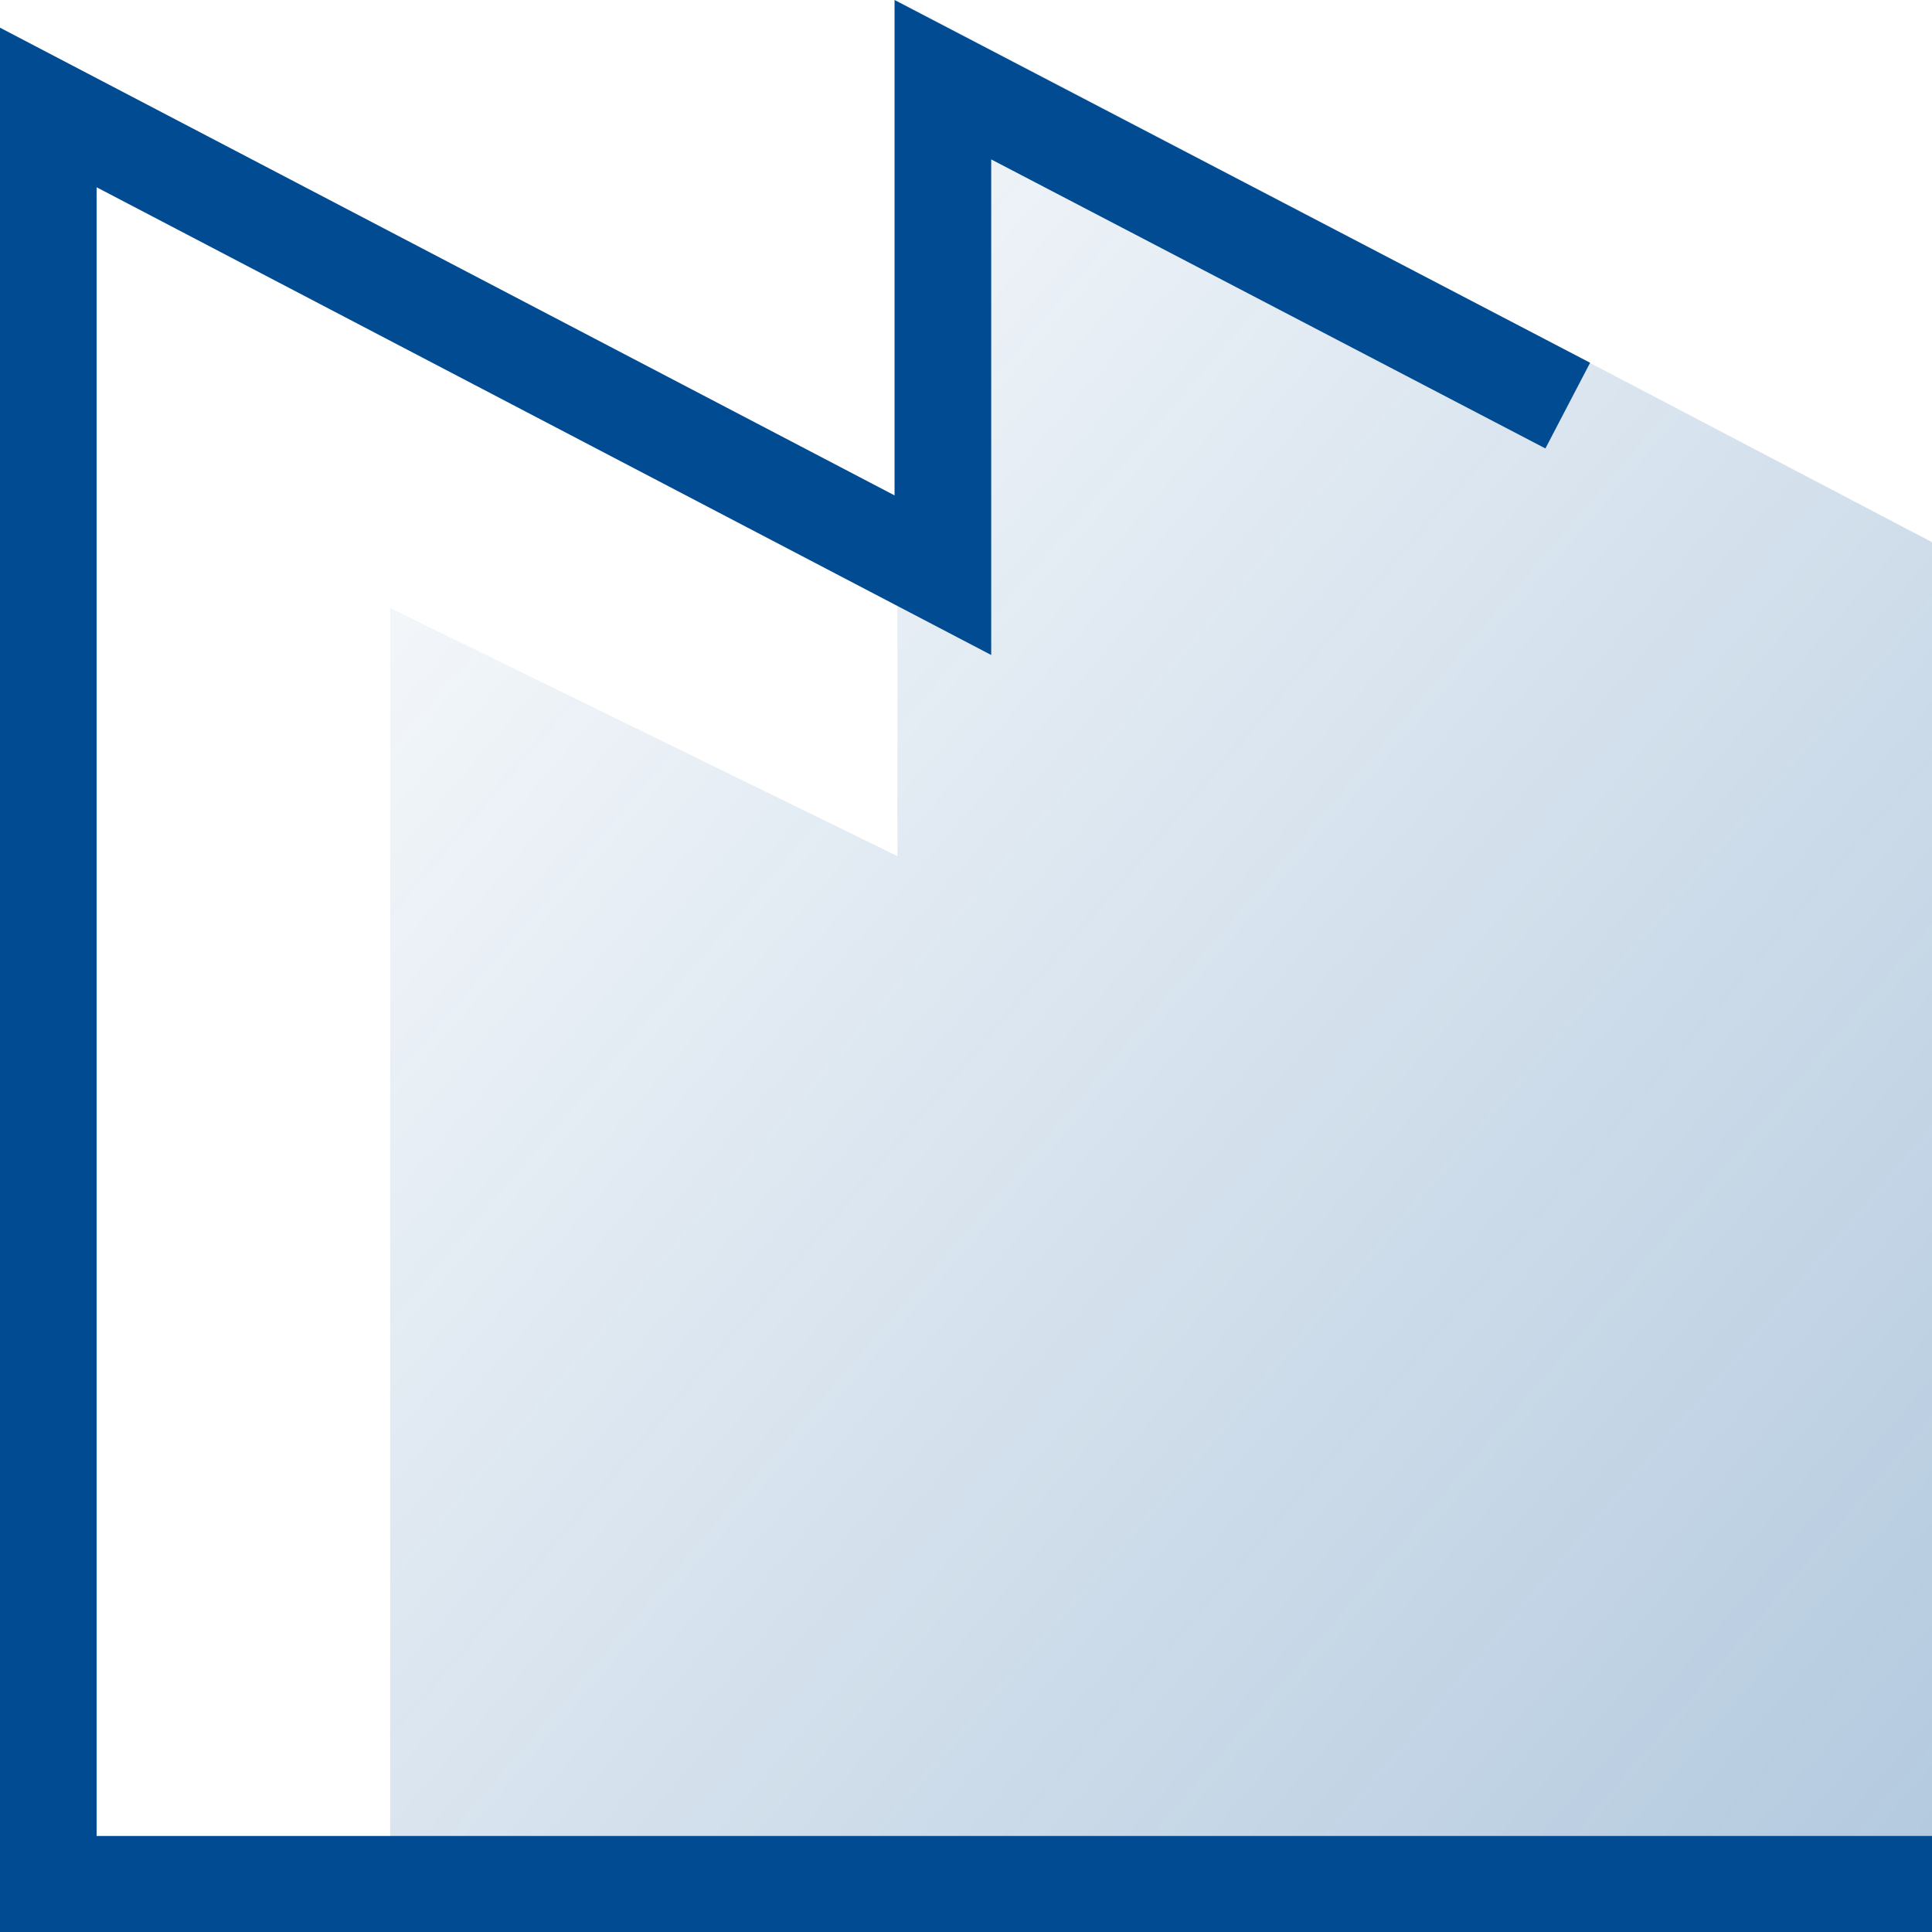
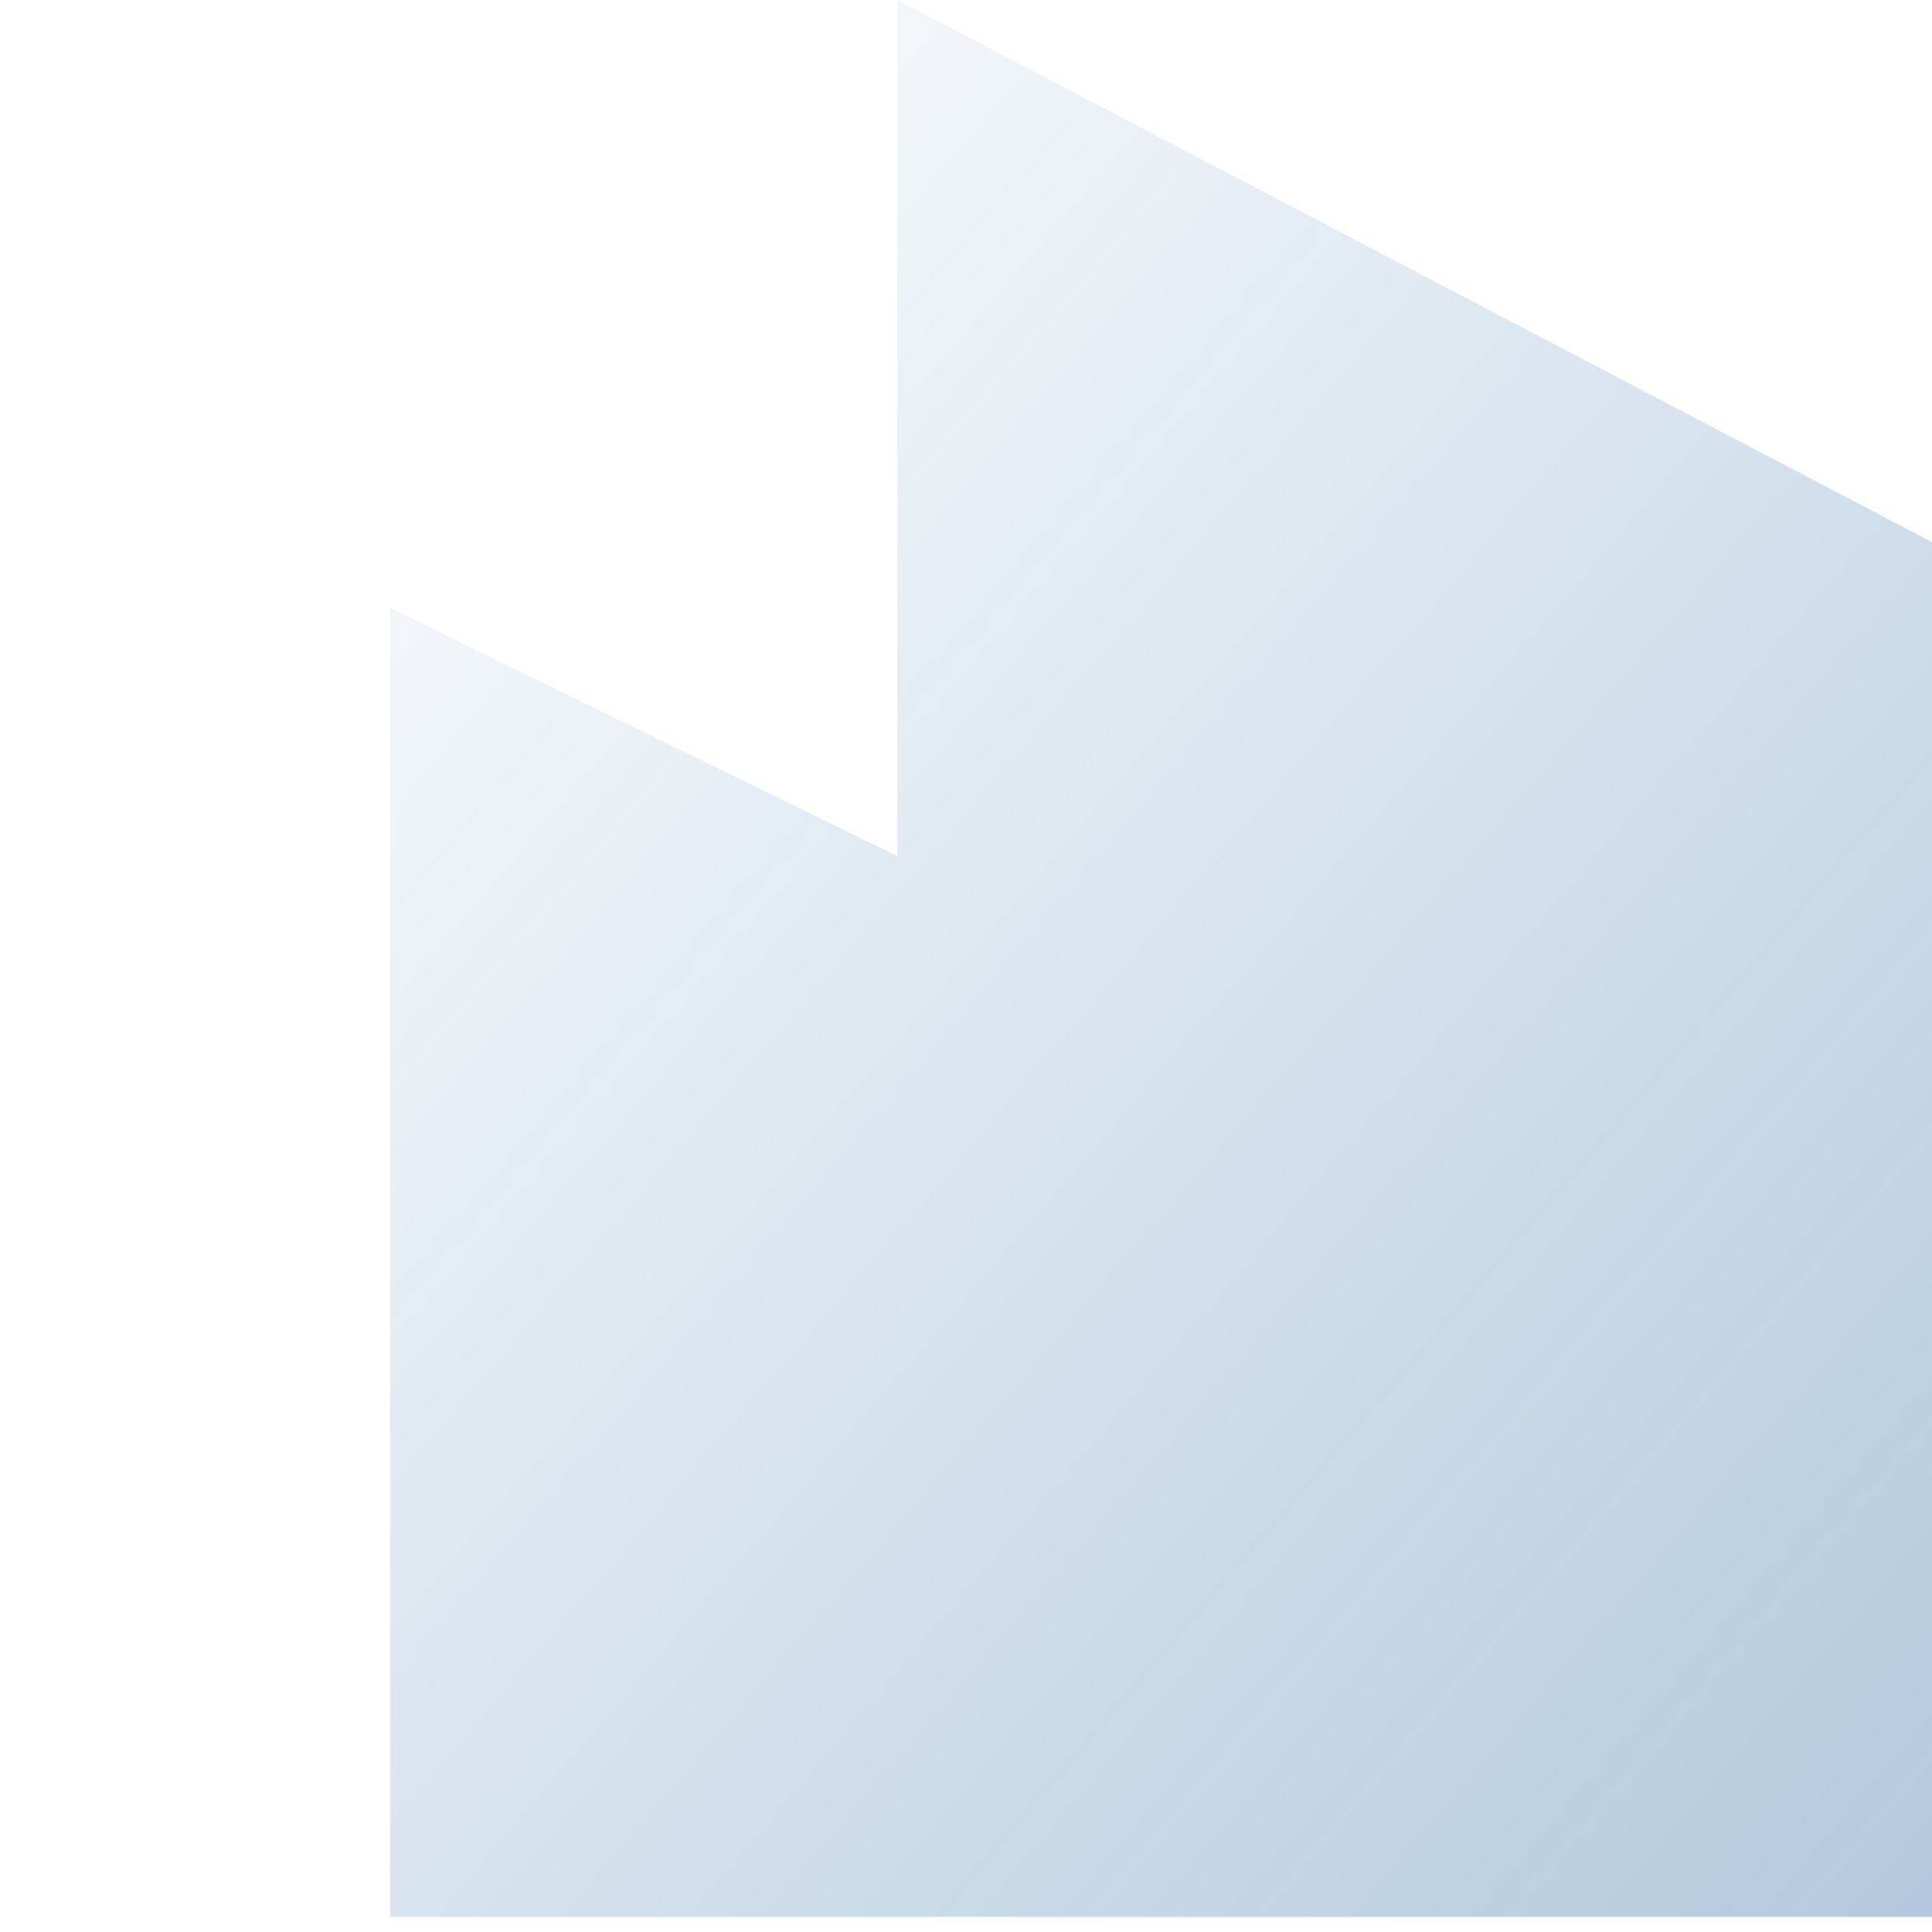
<svg xmlns="http://www.w3.org/2000/svg" width="32" height="32" fill="none" viewBox="0 0 32 32">
  <path fill="url(#a)" d="M14.864 0v14.18l-8.402-4.109V31.75h25.544V8.983z" />
-   <path stroke="#014b92" stroke-miterlimit="10" stroke-width="1.601" d="M32.01 31.21H.8V1.78l14.817 7.747V1.32l10.35 5.398" />
  <defs>
    <linearGradient id="a" x1="6.958" x2="32.166" y1="9.855" y2="31.434" gradientUnits="userSpaceOnUse">
      <stop stop-color="#014b92" stop-opacity=".05" />
      <stop offset="1" stop-color="#014b92" stop-opacity=".3" />
    </linearGradient>
  </defs>
</svg>